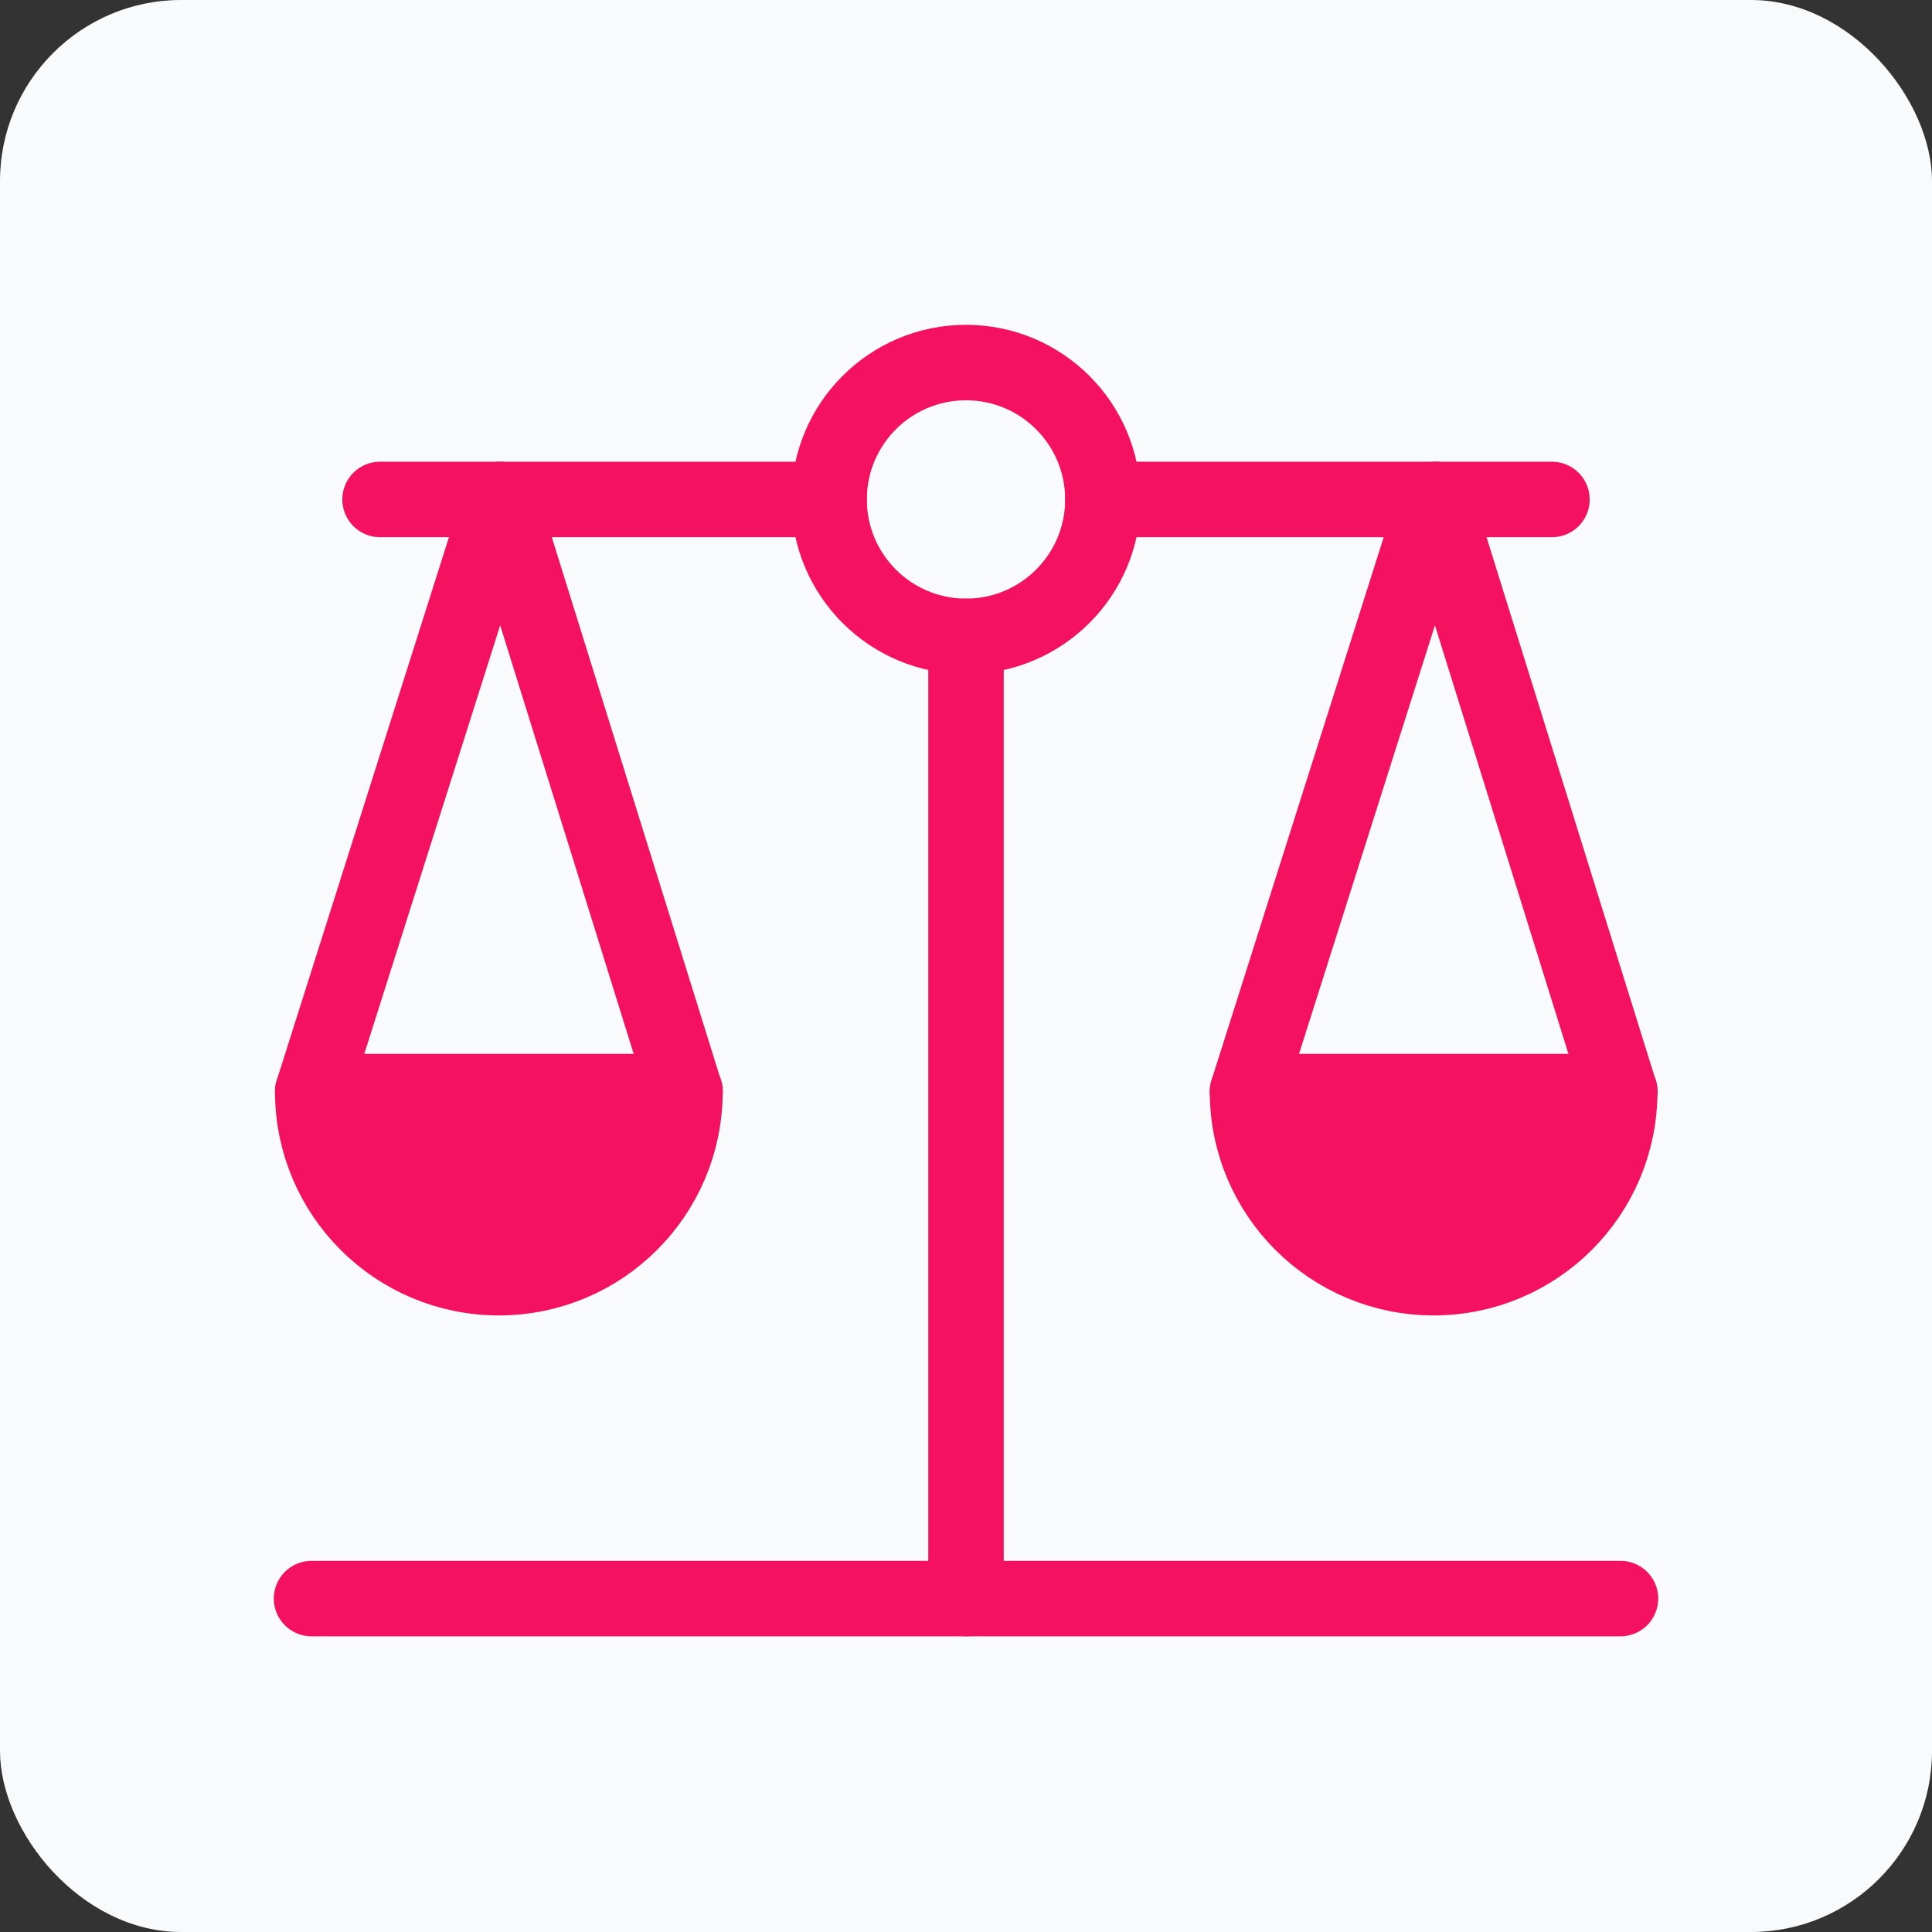
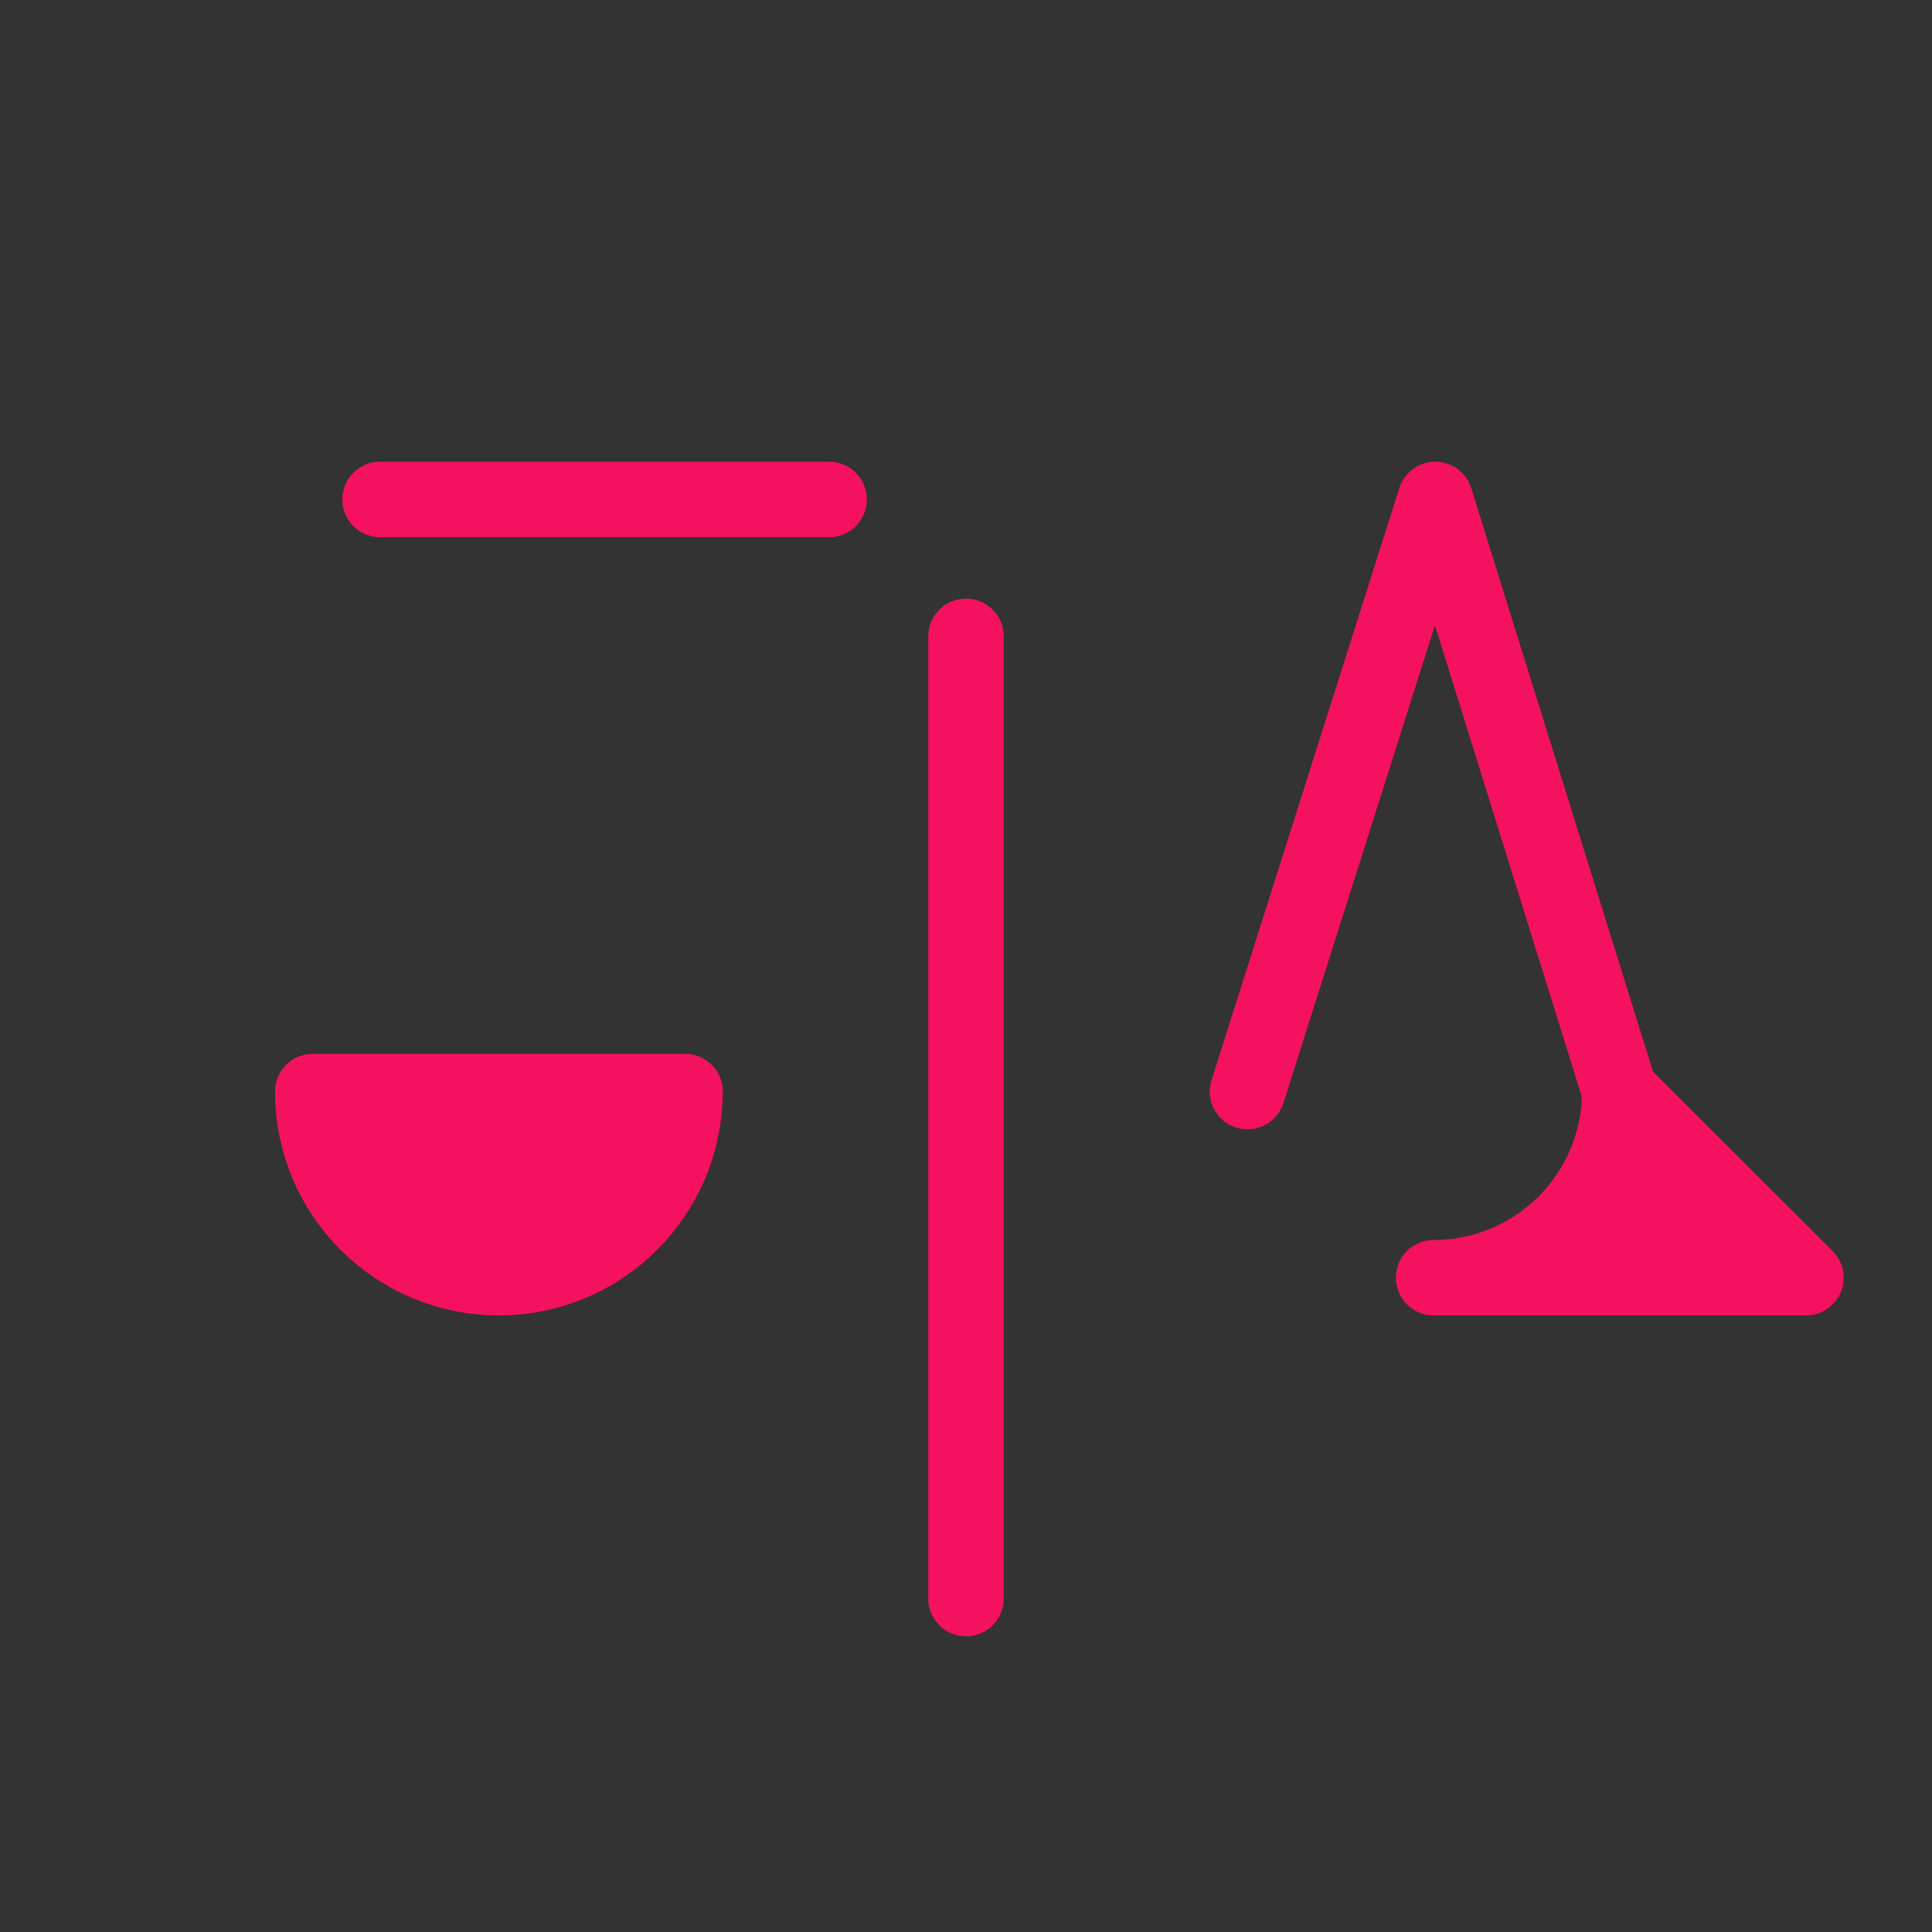
<svg xmlns="http://www.w3.org/2000/svg" viewBox="0 0 128 128">
  <rect x="0" y="0" width="128" height="128" fill="#333333" stroke="none" />
  <defs>
    <style>
      .cls-1 {
        fill: #f9fafb;
      }

      .cls-2 {
        fill: #f31160;
      }

      .cls-2, .cls-3 {
        stroke: #f31160;
        stroke-linecap: round;
        stroke-linejoin: round;
        stroke-width: 5px;
      }

      .cls-3 {
        fill: none;
      }
    </style>
  </defs>
  <g id="sfondo">
-     <rect class="cls-1" width="128" height="128" rx="12" ry="12" />
-   </g>
+     </g>
  <g id="icone">
    <g>
-       <line class="cls-3" x1="20.64" y1="105.91" x2="107.36" y2="105.91" />
-       <circle class="cls-3" cx="64" cy="33.09" r="9.07" />
-       <line class="cls-3" x1="73.07" y1="33.09" x2="102.82" y2="33.09" />
      <line class="cls-3" x1="25.18" y1="33.09" x2="54.93" y2="33.09" />
      <line class="cls-3" x1="64" y1="42.16" x2="64" y2="105.91" />
      <g>
        <path class="cls-2" d="M45.38,72.32c0,6.81-5.52,12.33-12.33,12.33s-12.33-5.52-12.33-12.33h24.67Z" />
-         <polyline class="cls-3" points="20.72 72.32 33.16 33.09 45.38 72.32" />
      </g>
      <g>
-         <path class="cls-2" d="M107.31,72.32c0,6.81-5.52,12.33-12.33,12.33s-12.33-5.52-12.33-12.33h24.67Z" />
+         <path class="cls-2" d="M107.31,72.32c0,6.81-5.52,12.33-12.33,12.33h24.67Z" />
        <polyline class="cls-3" points="82.65 72.32 95.09 33.09 107.31 72.32" />
      </g>
    </g>
  </g>
</svg>